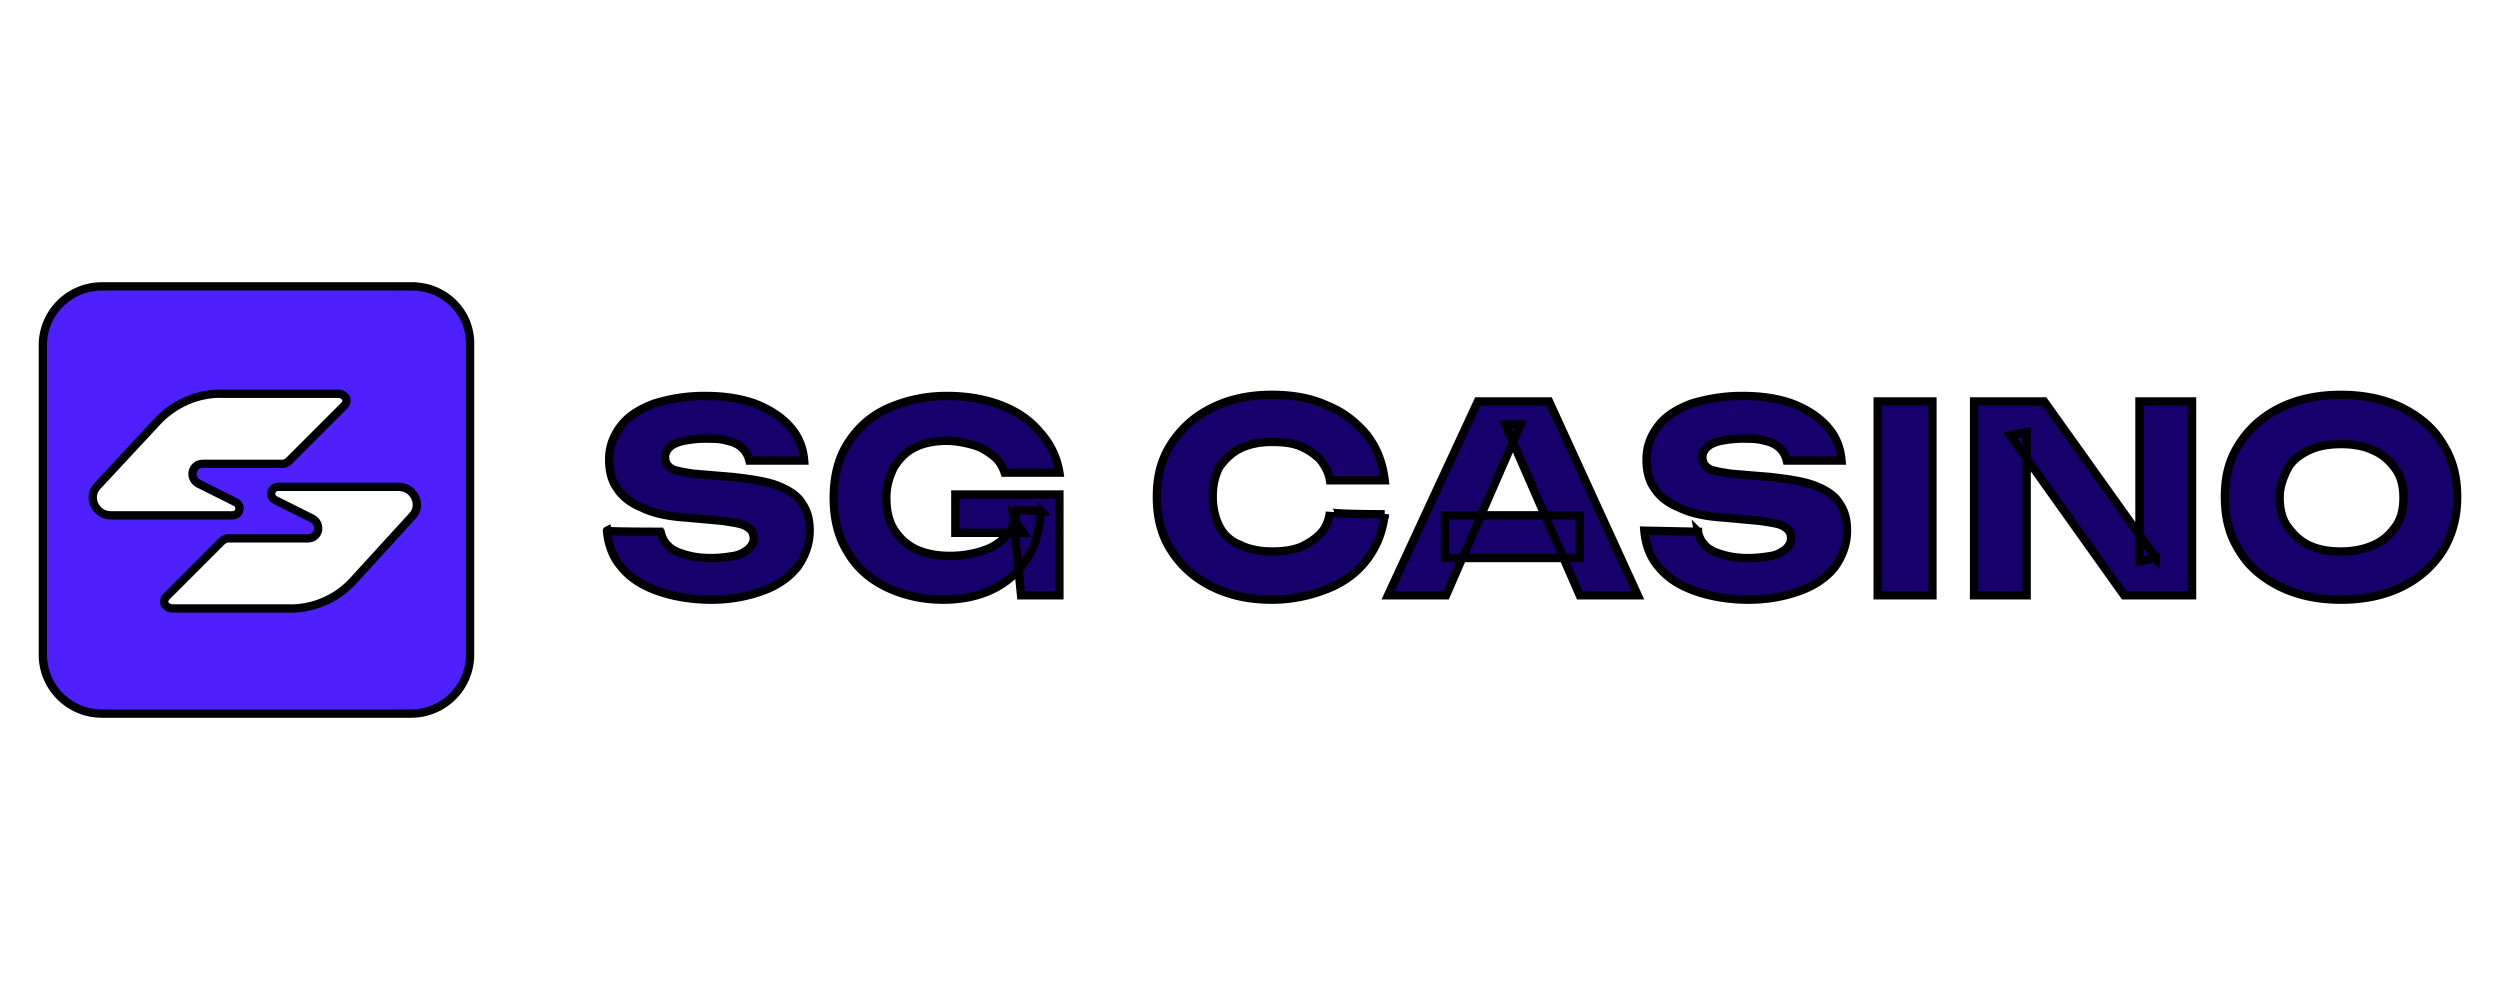
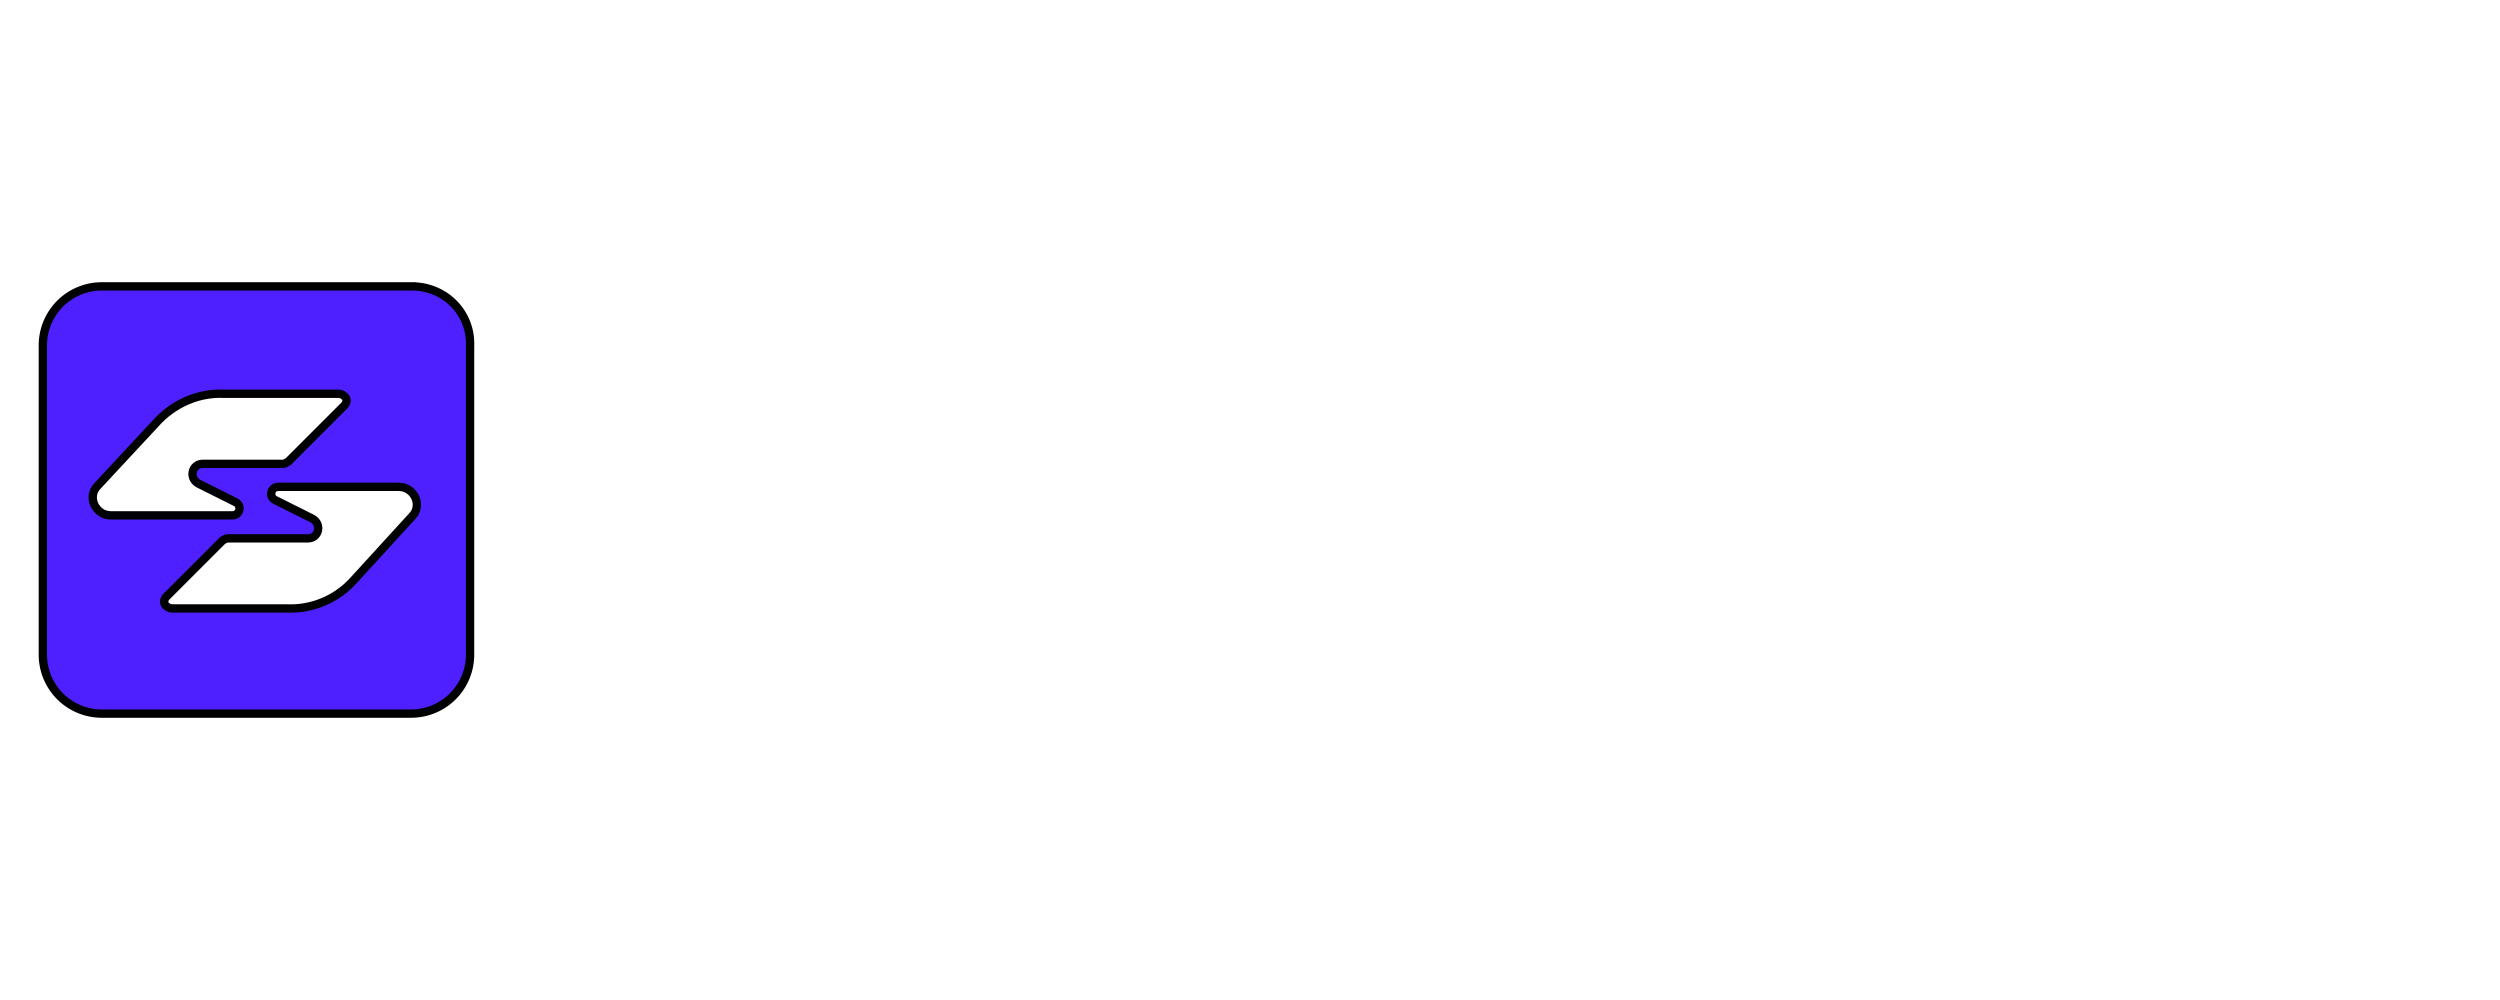
<svg xmlns="http://www.w3.org/2000/svg" width="300" height="120">
  <path fill="#fff" d="M0 0h300v120H0z" />
  <g stroke="null">
-     <path fill="#17006b" d="M79.28 63.812a3.14 3.14 0 0 0 .92 1.709c.526.526 1.183.789 2.103 1.052s1.84.394 3.023.394c1.052 0 1.972-.131 2.76-.263s1.314-.526 1.709-.789c.394-.394.657-.789.657-1.314 0-.394-.131-.789-.394-1.052s-.657-.526-1.183-.657-1.314-.263-2.235-.394l-4.338-.394c-2.103-.131-3.943-.526-5.258-1.183-1.314-.526-2.366-1.315-3.023-2.366-.657-.92-.92-2.103-.92-3.418 0-1.577.526-2.892 1.446-4.075s2.235-1.972 3.944-2.629c1.709-.526 3.681-.92 6.047-.92 2.235 0 4.206.263 6.047.92 1.709.657 3.155 1.577 4.206 2.76s1.577 2.498 1.709 4.075h-6.573c-.131-.526-.394-1.052-.789-1.446s-1.052-.789-1.84-.92c-.789-.263-1.709-.263-2.76-.263-.92 0-1.84.131-2.498.263s-1.314.394-1.709.789-.526.789-.526 1.183.131.657.263.92c.263.263.526.526 1.052.657s1.183.263 2.103.394l4.732.394c2.235.263 4.075.526 5.389 1.052s2.366 1.183 2.892 2.103c.657.92.92 1.972.92 3.286 0 1.577-.526 3.023-1.446 4.338-.92 1.183-2.366 2.235-4.206 2.892s-3.812 1.052-6.178 1.052-4.601-.394-6.441-1.052-3.286-1.577-4.338-2.892c-1.052-1.183-1.577-2.76-1.709-4.338-.263.131 6.441.131 6.441.131zm45.613-2.498c-.131 1.972-.526 3.812-1.446 5.389s-2.235 2.892-3.943 3.812-3.812 1.446-6.31 1.446-4.732-.526-6.704-1.446-3.681-2.366-4.732-4.206c-1.183-1.84-1.709-4.075-1.709-6.572s.526-4.732 1.709-6.572 2.76-3.286 4.864-4.206 4.469-1.446 6.967-1.446 4.732.394 6.704 1.183 3.418 1.84 4.601 3.286c1.183 1.315 1.972 3.023 2.235 4.732h-6.573c-.263-.789-.657-1.446-1.314-1.972s-1.446-1.052-2.366-1.315-2.103-.526-3.286-.526c-1.446 0-2.76.263-3.812.789s-1.84 1.315-2.498 2.366c-.526 1.052-.92 2.235-.92 3.681s.263 2.76.92 3.812 1.577 1.84 2.629 2.366c1.183.526 2.498.789 4.075.789a12.6 12.6 0 0 0 4.075-.657c1.183-.394 2.103-1.052 2.76-1.84s1.052-1.84 1.183-3.023l2.892.131h0zm-10.253 2.629v-4.601h12.488v12.093h-4.601l-.92-9.201 1.183 1.709h-8.15 0zm51.528-2.235c-.263 2.103-.92 3.812-2.103 5.389s-2.76 2.76-4.732 3.549-4.206 1.314-6.704 1.314c-2.76 0-5.127-.526-7.23-1.577s-3.681-2.498-4.864-4.338-1.709-3.943-1.709-6.441.526-4.469 1.709-6.31 2.76-3.286 4.864-4.338 4.469-1.577 7.23-1.577c2.498 0 4.732.394 6.704 1.315 1.972.789 3.549 2.103 4.732 3.549 1.183 1.577 1.84 3.286 2.103 5.389h-6.572c-.131-.92-.657-1.84-1.183-2.498-.657-.657-1.446-1.183-2.366-1.577s-2.103-.526-3.418-.526c-1.446 0-2.76.263-3.812.789s-1.84 1.315-2.498 2.235c-.526 1.052-.789 2.103-.789 3.549 0 1.315.263 2.498.789 3.549s1.446 1.84 2.498 2.235c1.052.526 2.366.789 3.812.789 1.315 0 2.366-.131 3.418-.526.92-.394 1.709-.92 2.366-1.577s1.052-1.577 1.183-2.629c0 .263 6.572.263 6.572.263zm7.23 5.258V61.84h16.168v5.127h-16.168zm12.488-18.797l10.647 23.267h-6.967l-8.939-20.506h1.84l-8.939 20.506h-6.967l10.779-23.267h8.544 0zm17.877 15.643a3.14 3.14 0 0 0 .92 1.709c.526.526 1.183.789 2.103 1.052s1.84.394 3.023.394c1.052 0 1.972-.131 2.76-.263s1.315-.526 1.709-.789c.394-.394.657-.789.657-1.314 0-.394-.131-.789-.394-1.052s-.657-.526-1.183-.657-1.315-.263-2.235-.394l-4.338-.394c-2.103-.131-3.943-.526-5.258-1.183-1.315-.526-2.366-1.315-3.023-2.366-.657-.92-.92-2.103-.92-3.418 0-1.577.526-2.892 1.446-4.075s2.235-1.972 3.944-2.629c1.709-.526 3.812-.92 6.047-.92s4.206.263 6.047.92c1.709.657 3.155 1.577 4.206 2.76s1.577 2.498 1.709 4.075h-6.572c-.131-.526-.394-1.052-.789-1.446s-1.052-.789-1.84-.92c-.789-.263-1.709-.263-2.76-.263-.92 0-1.84.131-2.498.263s-1.315.394-1.709.789-.526.789-.526 1.183.131.657.263.92c.263.263.526.526 1.052.657s1.183.263 2.103.394l4.732.394c2.235.263 4.075.526 5.389 1.052s2.366 1.183 2.892 2.103c.657.92.92 1.972.92 3.286 0 1.577-.526 3.023-1.446 4.338-.92 1.183-2.366 2.235-4.206 2.892s-3.812 1.052-6.178 1.052-4.601-.394-6.441-1.052-3.286-1.577-4.338-2.892c-1.052-1.183-1.577-2.76-1.709-4.338l6.441.131h0zm21.558-15.643h6.572v23.267h-6.572V48.17zm33.388 18.797l-1.972.394V48.17h6.31v23.267h-8.15l-13.671-19.192 1.972-.394v19.586h-6.31V48.17h8.413l13.408 18.797h0zm22.215 4.995c-2.76 0-5.258-.526-7.361-1.577s-3.812-2.498-4.864-4.338c-1.183-1.84-1.709-3.943-1.709-6.441s.526-4.469 1.709-6.31 2.76-3.286 4.864-4.338 4.601-1.577 7.361-1.577 5.258.526 7.361 1.577 3.812 2.498 4.864 4.338c1.183 1.84 1.709 3.944 1.709 6.31s-.526 4.469-1.709 6.441c-1.183 1.84-2.76 3.286-4.864 4.338s-4.601 1.577-7.361 1.577zm0-5.784c1.446 0 2.76-.263 3.943-.789s1.972-1.314 2.629-2.235.92-2.103.92-3.418-.263-2.498-.92-3.418-1.446-1.709-2.629-2.235c-1.052-.526-2.366-.789-3.943-.789s-2.892.263-3.943.789-1.972 1.183-2.498 2.235-.92 2.103-.92 3.418.263 2.498.92 3.418 1.446 1.709 2.498 2.235 2.366.789 3.943.789h0z" />
    <path fill="#4e20ff" d="M49.441 34.367h-37.2a7.07 7.07 0 0 0-7.098 7.098v37.069a7.07 7.07 0 0 0 7.098 7.098h37.069a7.07 7.07 0 0 0 7.098-7.098V41.466c.131-3.943-3.023-7.098-6.967-7.098z" />
    <path fill="#fff" fill-rule="evenodd" d="M18.681 50.799l-6.967 7.493c-1.315 1.315-.263 3.549 1.577 3.549h14.591c.92 0 1.183-1.183.394-1.577l-4.469-2.235c-1.183-.657-.789-2.366.526-2.366h9.596c.263 0 .394-.131.657-.263l6.704-6.704c.394-.394.394-.92 0-1.183-.131-.131-.394-.263-.657-.263H26.831c-3.023-.131-6.047 1.183-8.15 3.549zm23.792 18.797l6.967-7.624c1.315-1.315.263-3.549-1.577-3.549H33.404c-.92 0-1.183 1.183-.394 1.577l4.469 2.235c1.183.657.789 2.366-.526 2.366h-9.596c-.263 0-.394.131-.657.263l-6.704 6.704c-.394.394-.394.92 0 1.183.131.131.394.263.657.263h13.802c2.892.131 5.915-1.052 8.018-3.418z" />
  </g>
</svg>